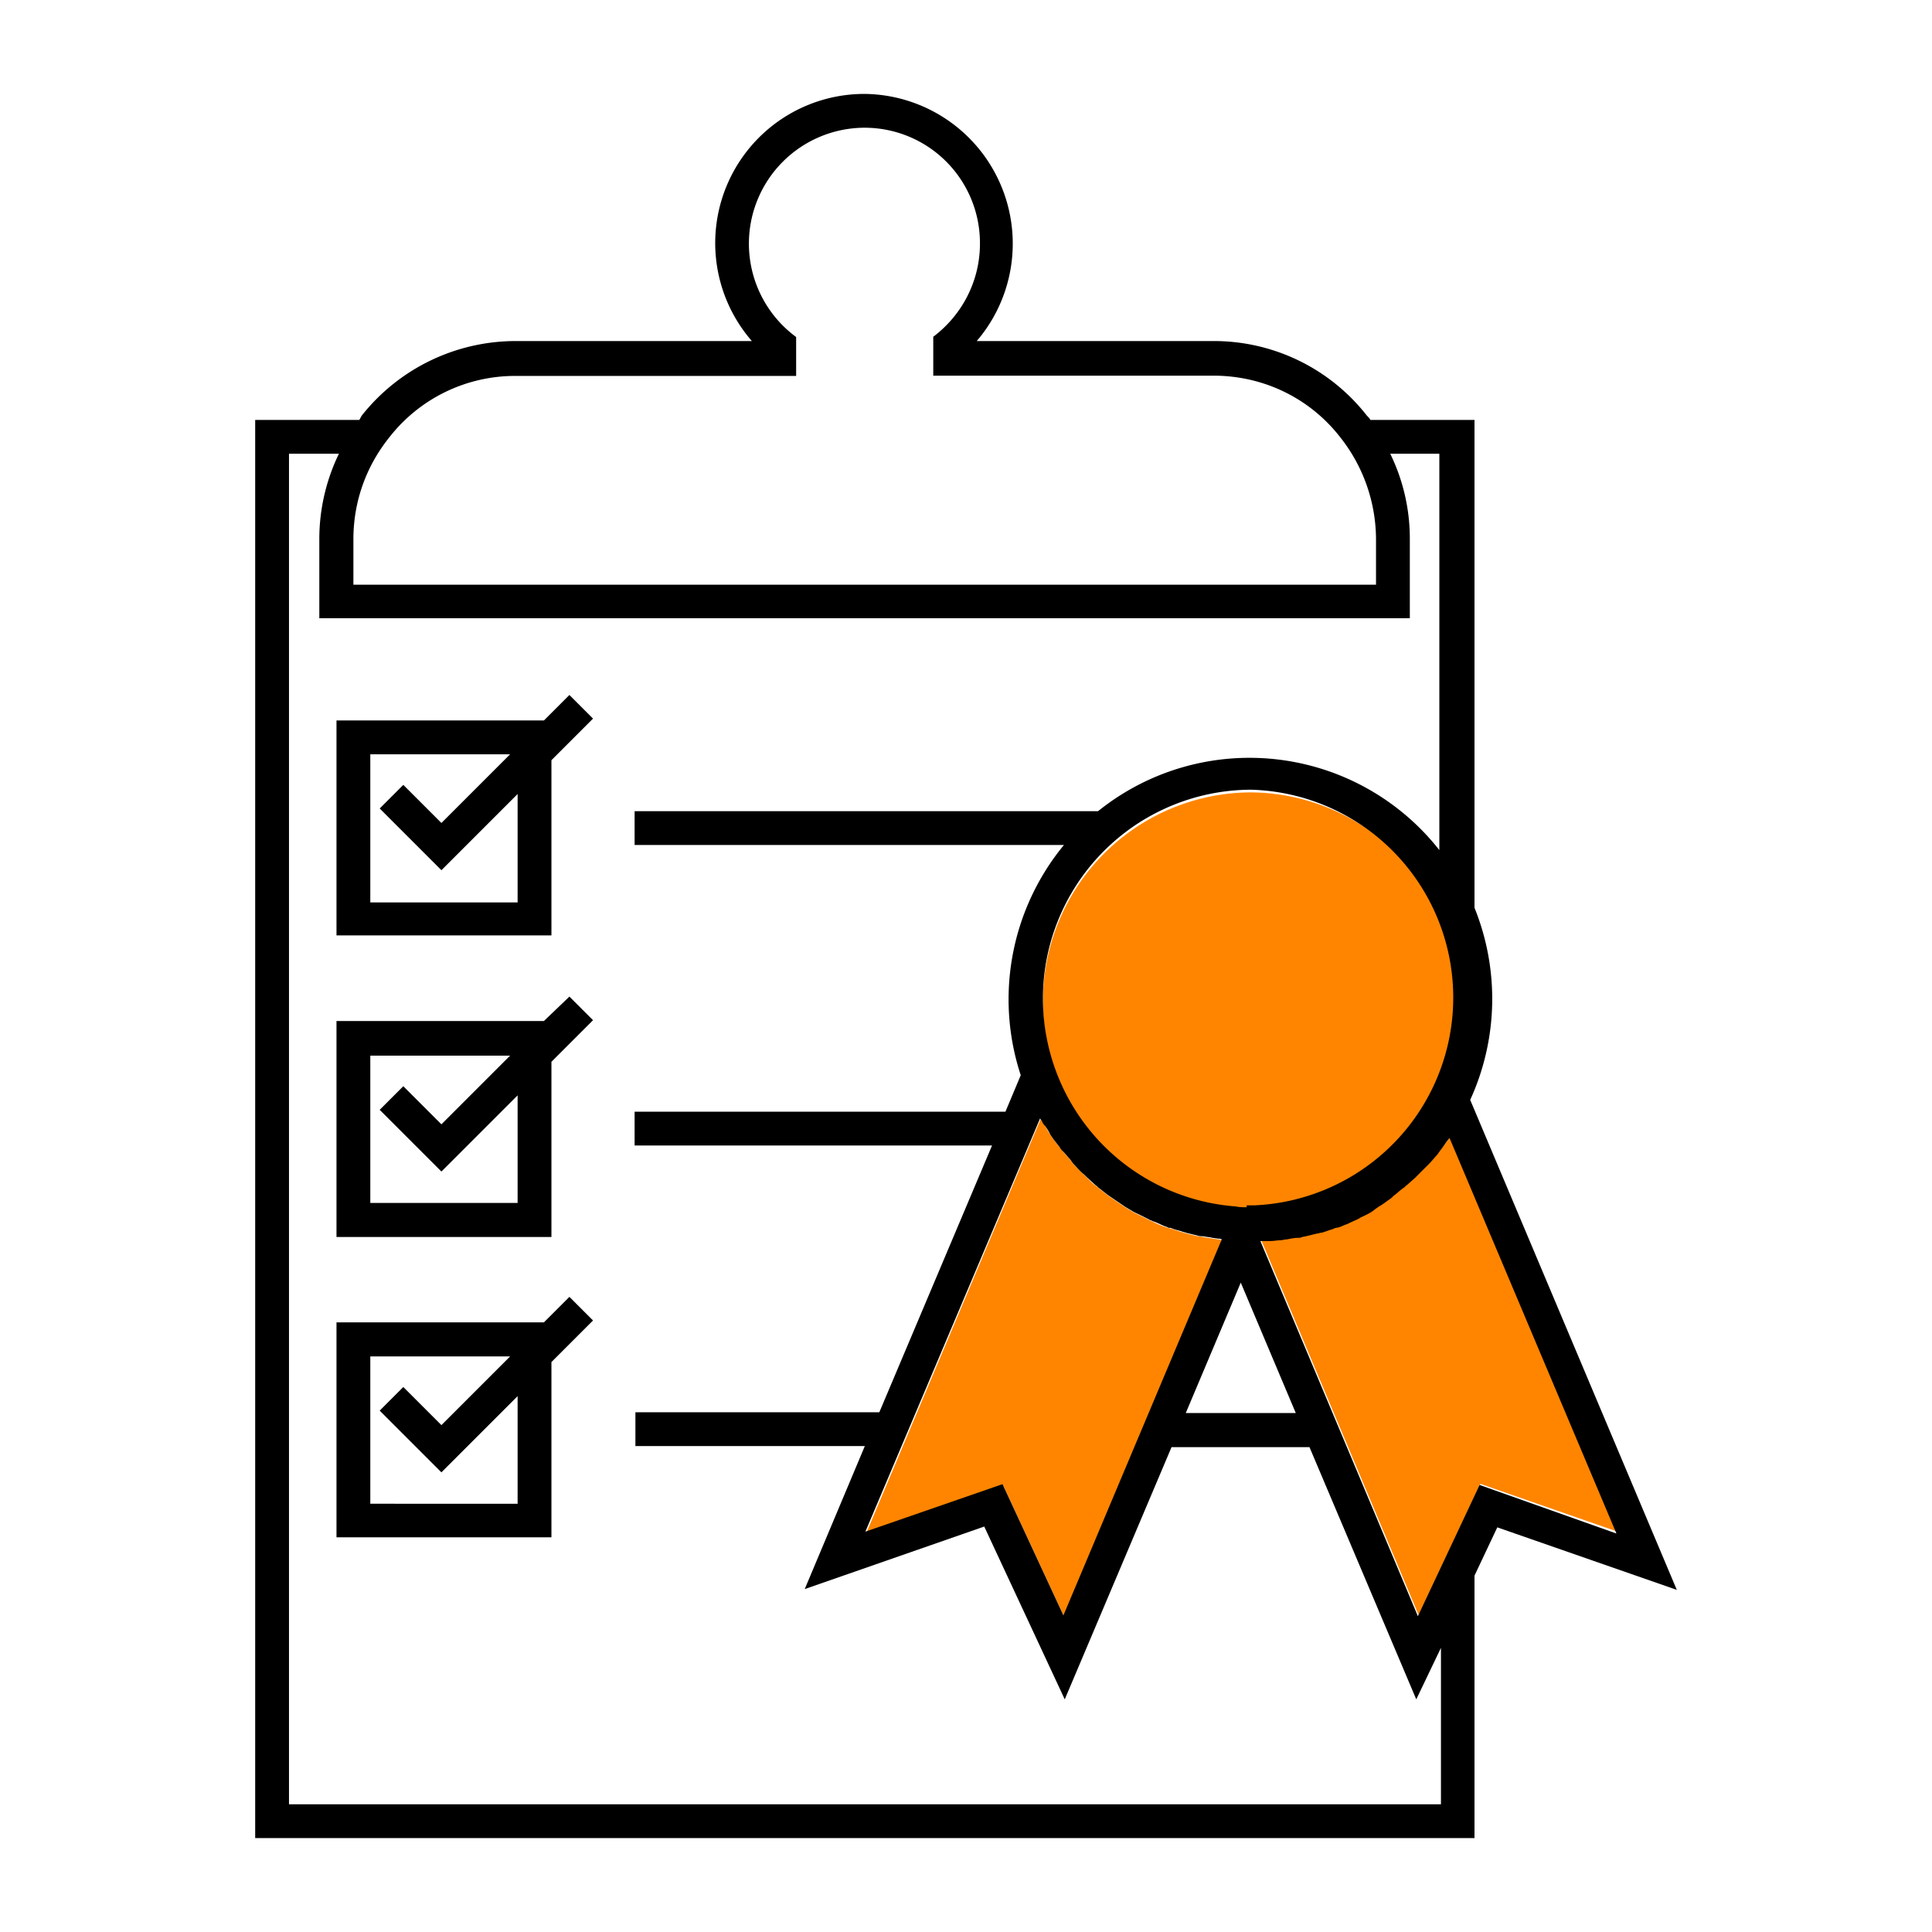
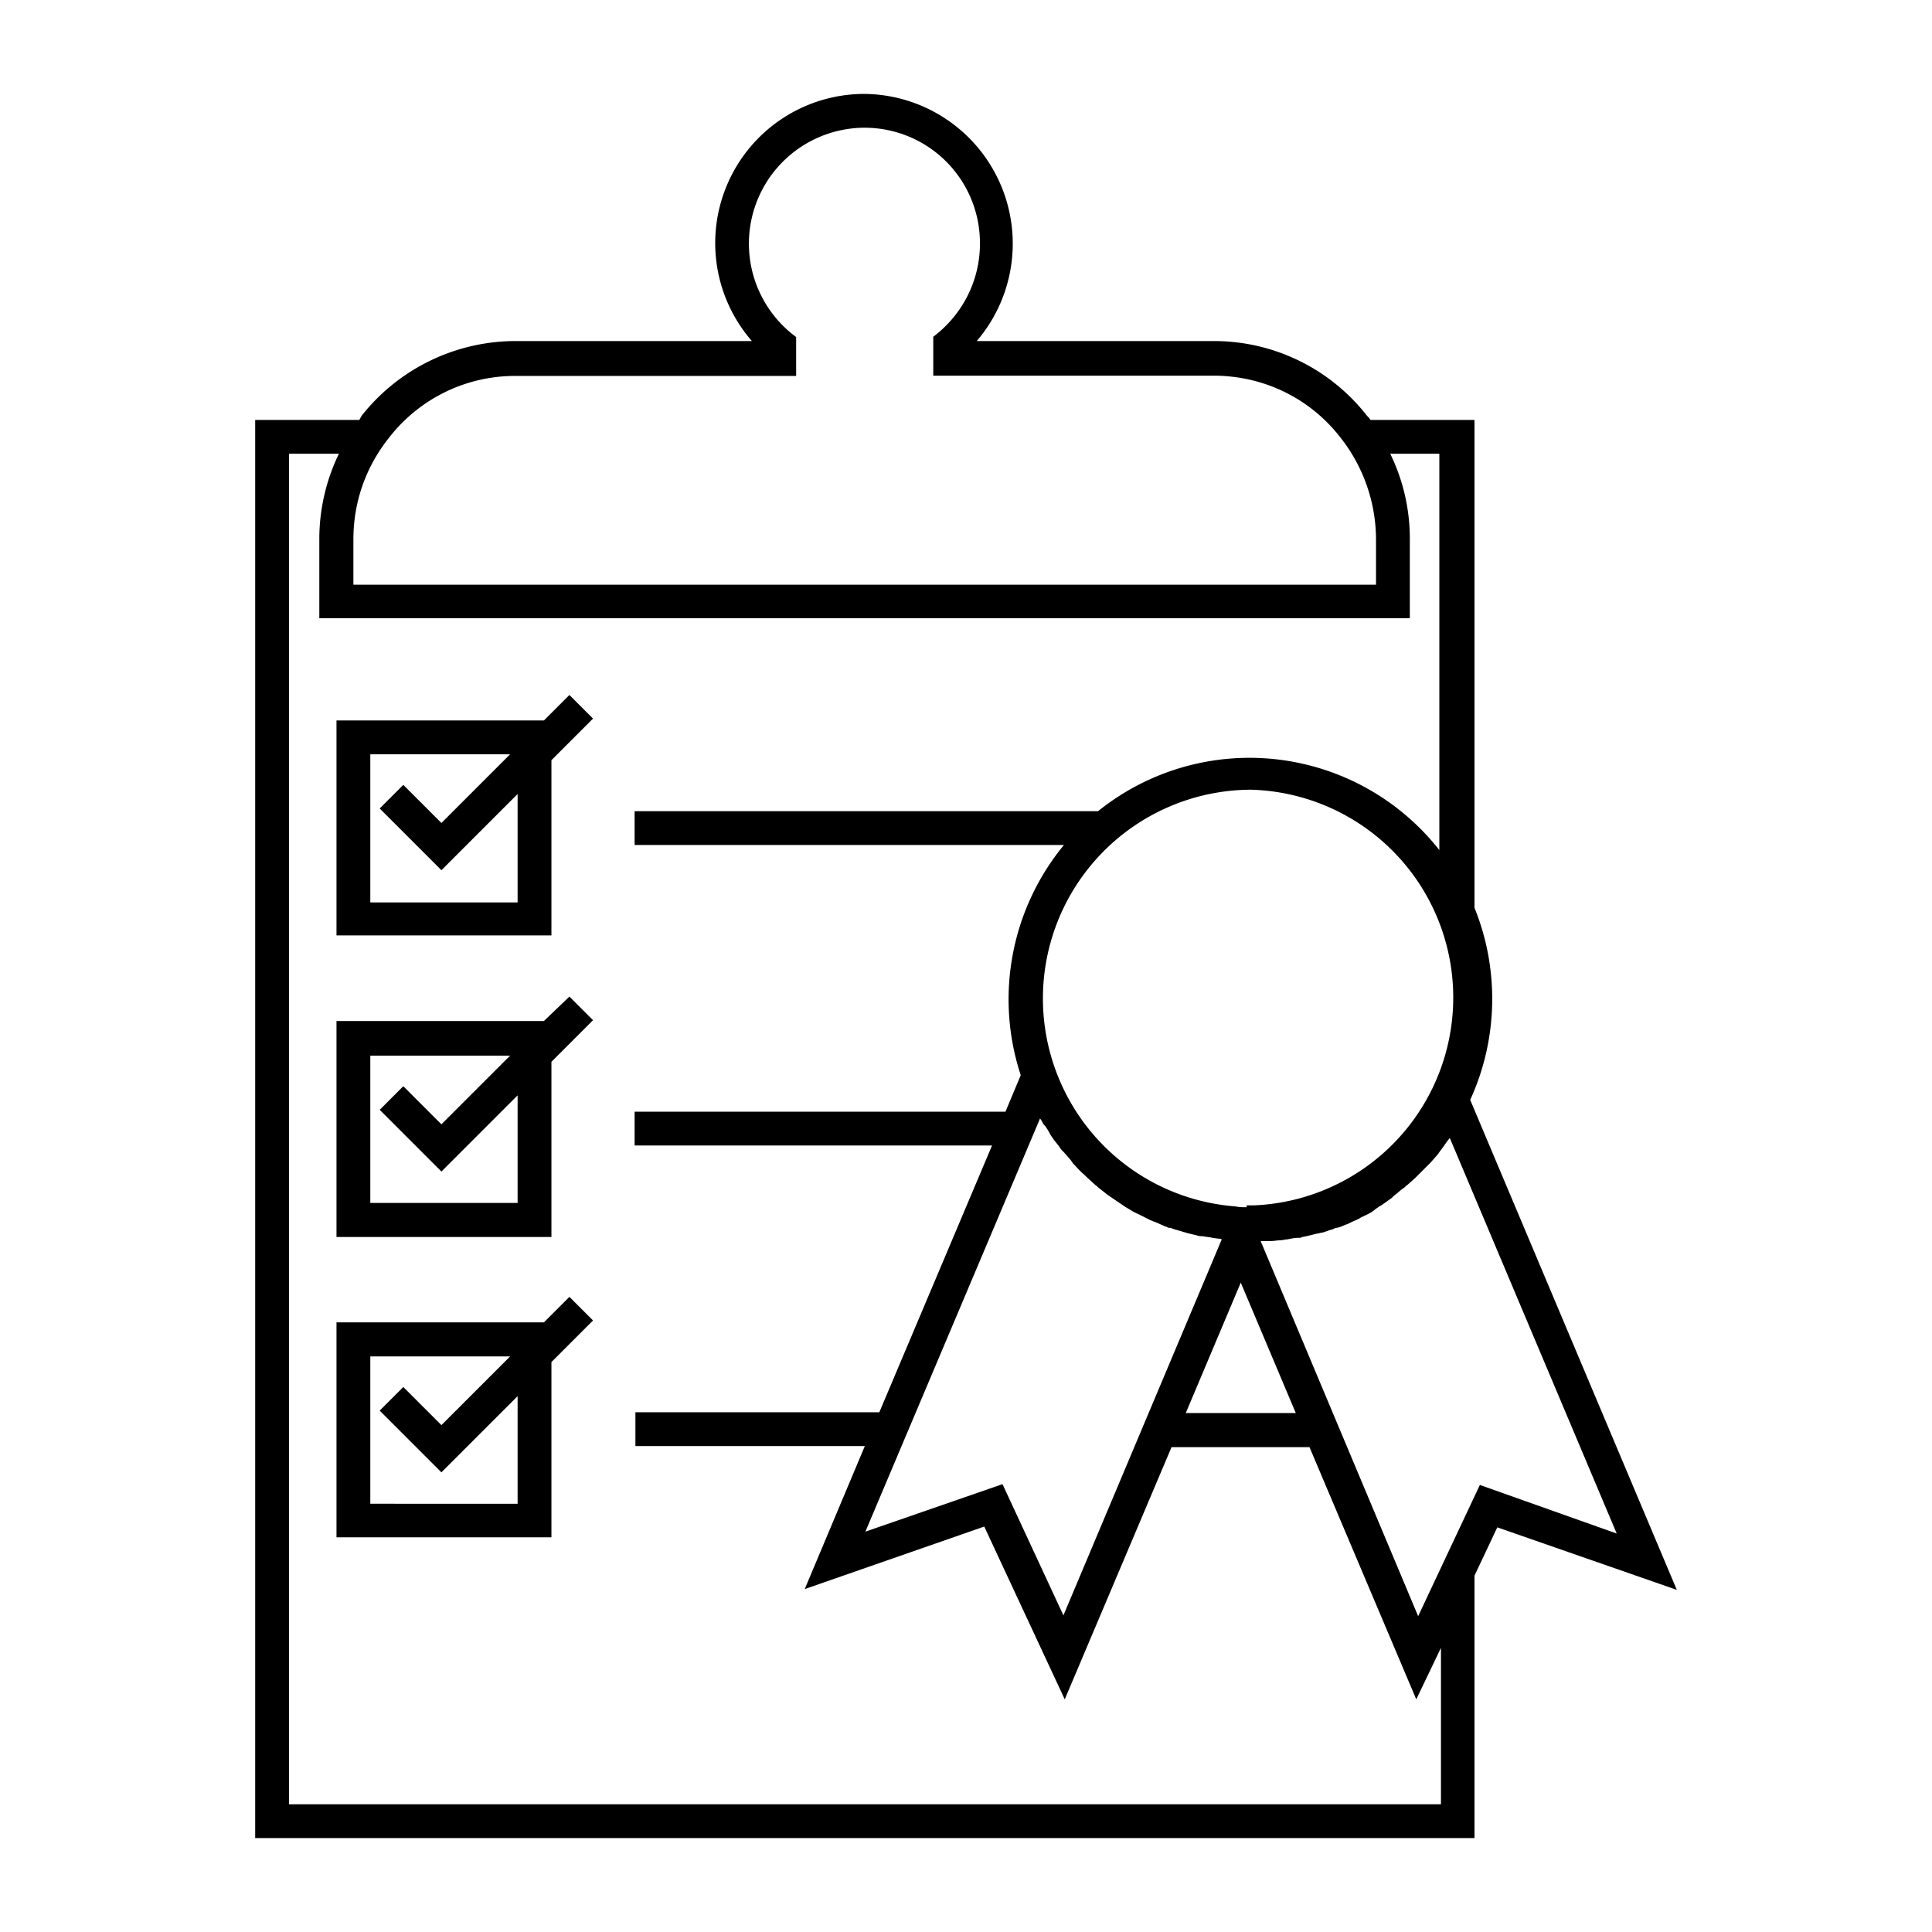
<svg xmlns="http://www.w3.org/2000/svg" version="1.1" id="Layer_1" x="0" y="0" viewBox="0 0 72 72" style="enable-background:new 0 0 72 72" xml:space="preserve">
  <style>.st0{fill:#ff8500}</style>
  <g id="Accent_Color">
-     <path class="st0" d="M54.03 42.37c-.09.16-.22.32-.35.47l-.09.13-.28.32c-.03.06-.09.09-.16.16-.09.09-.16.19-.25.25l-.16.16-.28.25c-.06.03-.09.09-.16.13-.13.09-.22.19-.35.28l-.09.09c-.16.13-.32.22-.47.32l-.13.09c-.13.06-.25.13-.35.22l-.19.09c-.09.06-.22.09-.32.16l-.19.09c-.13.06-.22.09-.35.13a.47.47 0 0 1-.19.06c-.13.03-.25.09-.41.13-.06 0-.09.03-.16.03-.19.06-.38.09-.57.13-.03 0-.09 0-.13.03-.16.03-.28.06-.44.06-.06 0-.13.03-.22.03-.13.03-.25.03-.38.03H47l5.87 13.98 2.3-4.89 5.08 1.77-6.22-14.7z" />
-     <path class="st0" d="m46.05 44.99.41.03h.25a7.68 7.68 0 0 0 6.82-4.29 7.77 7.77 0 0 0-6.94-11.2 7.78 7.78 0 0 0-1.65 15.37c.38 0 .73.06 1.11.09zM45.42 46.19l-.22-.03c-.13-.03-.25-.03-.35-.06l-.22-.03-.38-.09c-.06-.03-.13-.03-.19-.06-.13-.03-.28-.09-.41-.13l-.13-.03a4.08 4.08 0 0 1-.54-.22c-.03-.03-.09-.03-.13-.06l-.38-.19-.19-.09-.32-.19-.19-.13-.28-.19-.19-.13-.28-.22c-.06-.03-.09-.09-.16-.13-.13-.09-.22-.19-.35-.32l-.09-.09-.41-.41-.09-.13-.28-.32a.53.53 0 0 0-.13-.16l-.22-.28-.13-.19c-.06-.09-.13-.19-.19-.32l-.13-.19-.06-.09-6.5 15.43 5.11-1.77 2.27 4.89 5.9-14.01c-.08-.06-.11-.06-.14-.06z" />
-   </g>
+     </g>
  <g id="Line_Artwork">
    <path d="M20.27 26.85h-7.73v8.01h8.01v-6.53l1.55-1.55-.88-.88-.95.95zm-.98 6.78H13.8v-5.52h5.21l-2.56 2.56-1.42-1.42-.88.88 2.3 2.3 2.84-2.84v4.04zm.98 4.42h-7.73v8.05h8.01v-6.53l1.55-1.55-.88-.88-.95.91zm-.98 6.78H13.8v-5.49h5.21l-2.56 2.56-1.42-1.42-.88.88 2.3 2.3 2.84-2.84v4.01zm.98 4.45h-7.73v8.01h8.01v-6.53l1.55-1.55-.88-.88-.95.95zm-.98 6.76H13.8v-5.49h5.21l-2.56 2.56-1.42-1.42-.88.88 2.3 2.3 2.84-2.84v4.01z" />
-     <path d="M54.79 40.99a9.05 9.05 0 0 0 .16-7.16V15.65h-3.88c-.03-.06-.06-.09-.13-.16a7.23 7.23 0 0 0-5.74-2.78h-8.8a5.58 5.58 0 0 0-4.19-9.21 5.56 5.56 0 0 0-4.19 9.21h-8.8a7.32 7.32 0 0 0-5.74 2.78l-.09.16H9.51V68.5h45.44v-9.78l.85-1.8 6.69 2.33-7.7-18.26zm-16.03.69.06.09c.03.06.06.13.13.19.06.09.13.19.19.32l.13.19.22.28c.03.06.09.13.13.16l.28.32.09.13c.13.13.25.28.41.41l.09.09.35.32c.06.03.09.09.16.13l.28.22.19.13.28.19.19.13.32.19.19.09.38.19c.03.03.09.03.13.06.19.06.35.16.54.22.03.03.09.03.13.03.13.06.28.09.41.13.06.03.13.03.19.06l.38.09c.06.03.16.03.22.03.13.03.25.03.35.06l.22.03c.03 0 .09 0 .13.03l-5.9 14.01-2.27-4.89-5.11 1.77 6.51-15.4zm7.48 6.12 2.05 4.86h-4.1l2.05-4.86zm.22-2.81c-.13 0-.28 0-.41-.03a7.76 7.76 0 0 1-6.59-4.77 7.78 7.78 0 0 1 7.16-10.76 7.75 7.75 0 0 1 .12 15.49h-.28v.07zM13.17 20.1c0-1.45.5-2.75 1.33-3.79a5.94 5.94 0 0 1 4.73-2.3h10.44v-1.45a4.32 4.32 0 0 1 2.56-7.8 4.3 4.3 0 0 1 4.29 4.32c0 1.42-.69 2.68-1.74 3.47V14h10.44c1.92 0 3.63.88 4.73 2.3a6.15 6.15 0 0 1 1.33 3.79v1.7H13.17V20.1zm40.52 47.14H10.77V16.91h1.86a7.29 7.29 0 0 0-.73 3.16v2.97h40.64v-2.97c0-1.1-.25-2.18-.73-3.16h1.83v14.77a9 9 0 0 0-12.63-1.52l-.09.07H23.65v1.26h16a9.05 9.05 0 0 0-1.61 8.58l-.57 1.36H23.65v1.26h13.32l-4.2 9.94h-9.09v1.26h8.55l-2.24 5.33 6.69-2.33 3 6.44 3.98-9.4h5.14l3.98 9.4.92-1.92v5.83zm1.45-11.9-2.3 4.89-5.87-13.98h.38c.13 0 .25-.03.38-.03.06 0 .13-.03.22-.03.16-.03.28-.06.44-.06.03 0 .09 0 .13-.03.19-.03.38-.09.57-.13.06 0 .09-.03.16-.03.13-.03.25-.09.41-.13a.47.47 0 0 1 .19-.06c.13-.03.22-.09.35-.13l.19-.09c.13-.06.22-.09.32-.16l.19-.09c.13-.06.25-.13.35-.22l.13-.09c.16-.09.32-.22.47-.32l.09-.09c.13-.09.22-.19.35-.28.06-.03.09-.09.16-.13l.28-.25.16-.16.25-.25.16-.16.28-.32.09-.13c.13-.16.22-.32.35-.47l6.22 14.74-5.1-1.81z" />
+     <path d="M54.79 40.99a9.05 9.05 0 0 0 .16-7.16V15.65h-3.88c-.03-.06-.06-.09-.13-.16a7.23 7.23 0 0 0-5.74-2.78h-8.8a5.58 5.58 0 0 0-4.19-9.21 5.56 5.56 0 0 0-4.19 9.21h-8.8a7.32 7.32 0 0 0-5.74 2.78l-.09.16H9.51V68.5h45.44v-9.78l.85-1.8 6.69 2.33-7.7-18.26zm-16.03.69.06.09c.03.06.06.13.13.19.06.09.13.19.19.32l.13.19.22.28c.03.06.09.13.13.16l.28.32.09.13c.13.13.25.28.41.41l.09.09.35.32c.06.03.09.09.16.13l.28.22.19.13.28.19.19.13.32.19.19.09.38.19c.03.03.09.03.13.06.19.06.35.16.54.22.03.03.09.03.13.03.13.06.28.09.41.13.06.03.13.03.19.06l.38.09c.06.03.16.03.22.03.13.03.25.03.35.06l.22.03c.03 0 .09 0 .13.03l-5.9 14.01-2.27-4.89-5.11 1.77 6.51-15.4zm7.48 6.12 2.05 4.86h-4.1l2.05-4.86zm.22-2.81c-.13 0-.28 0-.41-.03a7.76 7.76 0 0 1-6.59-4.77 7.78 7.78 0 0 1 7.16-10.76 7.75 7.75 0 0 1 .12 15.49h-.28v.07zM13.17 20.1c0-1.45.5-2.75 1.33-3.79a5.94 5.94 0 0 1 4.73-2.3h10.44v-1.45a4.32 4.32 0 0 1 2.56-7.8 4.3 4.3 0 0 1 4.29 4.32c0 1.42-.69 2.68-1.74 3.47V14h10.44c1.92 0 3.63.88 4.73 2.3a6.15 6.15 0 0 1 1.33 3.79v1.7H13.17V20.1zm40.52 47.14H10.77V16.91h1.86a7.29 7.29 0 0 0-.73 3.16v2.97h40.64v-2.97c0-1.1-.25-2.18-.73-3.16h1.83v14.77a9 9 0 0 0-12.63-1.52l-.09.07H23.65v1.26h16a9.05 9.05 0 0 0-1.61 8.58l-.57 1.36H23.65v1.26h13.32l-4.2 9.94h-9.09v1.26h8.55l-2.24 5.33 6.69-2.33 3 6.44 3.98-9.4h5.14l3.98 9.4.92-1.92v5.83m1.45-11.9-2.3 4.89-5.87-13.98h.38c.13 0 .25-.03.38-.03.06 0 .13-.03.22-.03.16-.03.28-.06.44-.06.03 0 .09 0 .13-.03.19-.03.38-.09.57-.13.06 0 .09-.03.16-.03.13-.03.25-.09.41-.13a.47.47 0 0 1 .19-.06c.13-.03.22-.09.35-.13l.19-.09c.13-.06.22-.09.32-.16l.19-.09c.13-.06.25-.13.35-.22l.13-.09c.16-.09.32-.22.47-.32l.09-.09c.13-.09.22-.19.35-.28.06-.03.09-.09.16-.13l.28-.25.16-.16.25-.25.16-.16.28-.32.09-.13c.13-.16.22-.32.35-.47l6.22 14.74-5.1-1.81z" />
  </g>
</svg>